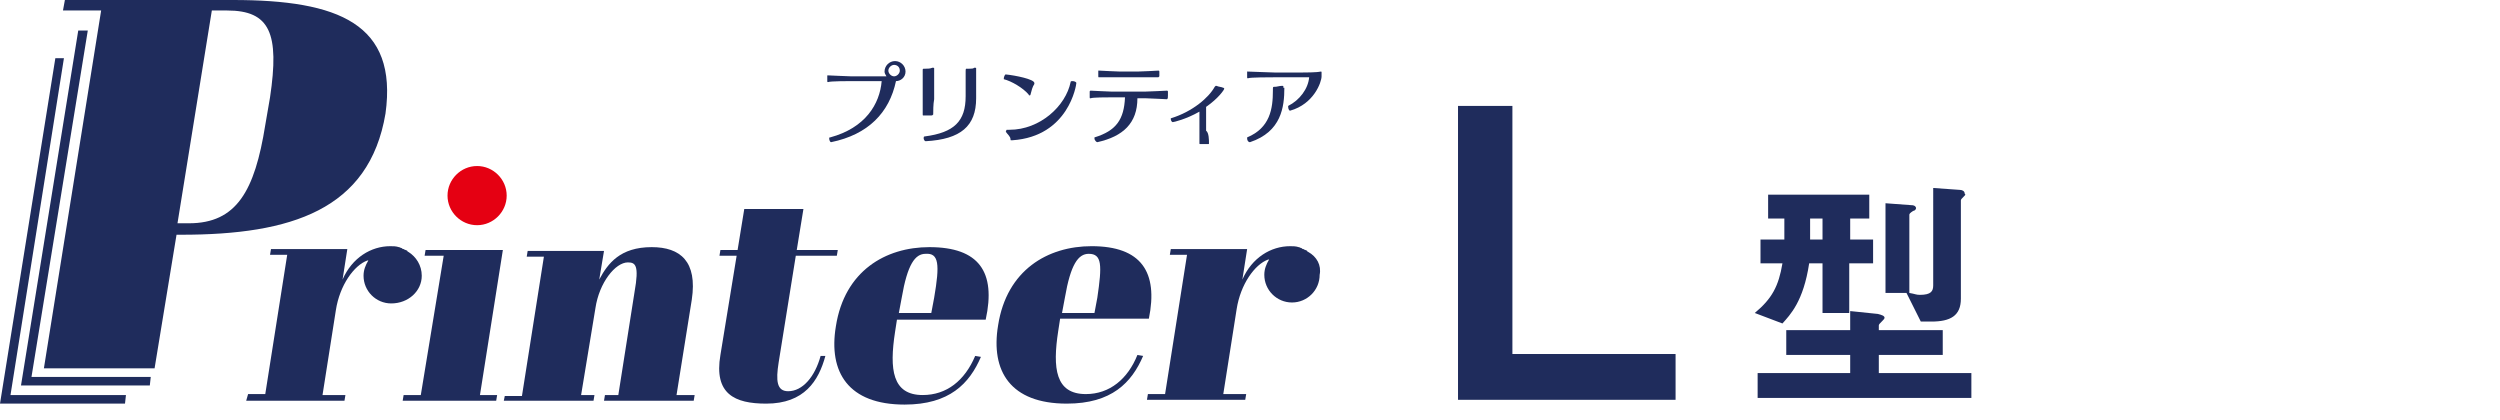
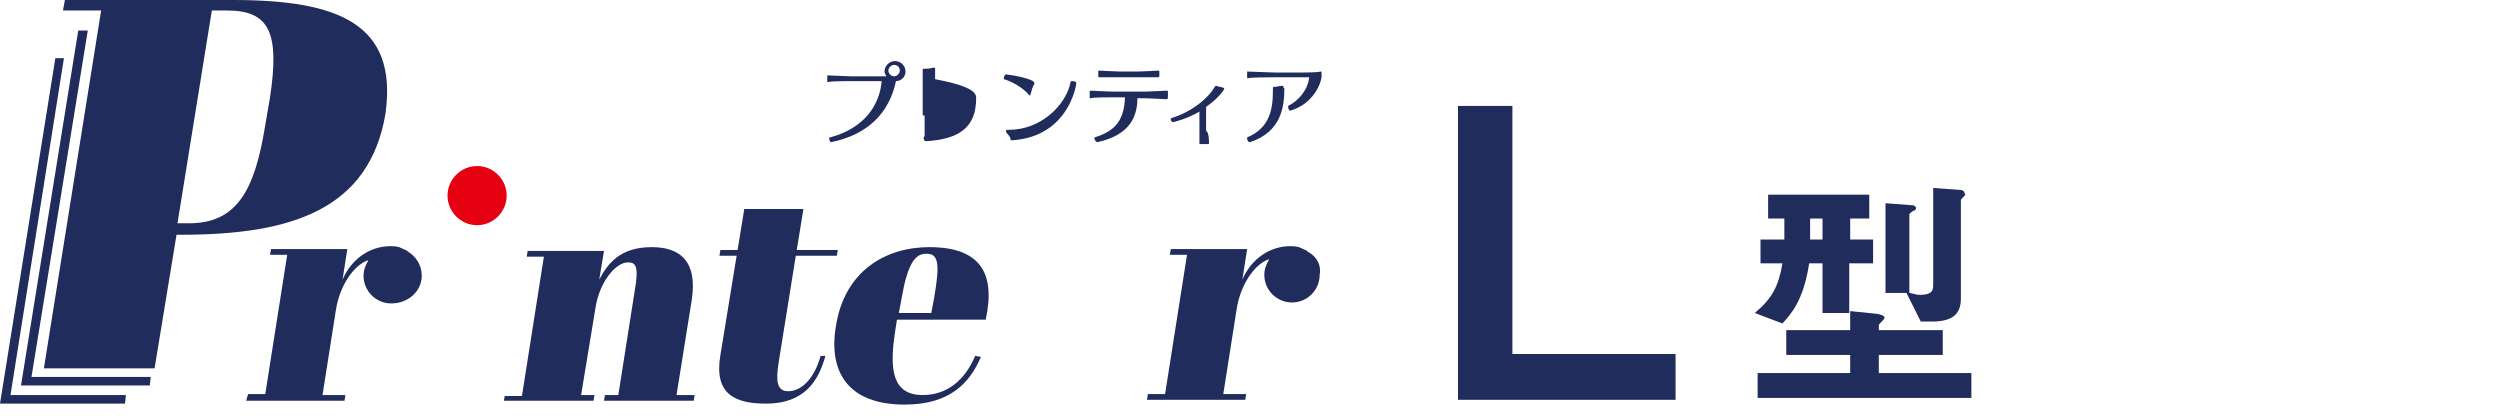
<svg xmlns="http://www.w3.org/2000/svg" version="1.1" id="レイヤー_1" x="0px" y="0px" width="262px" height="44px" viewBox="0 0 262 44" style="enable-background:new 0 0 262 44;" xml:space="preserve">
  <style type="text/css">
	.st0{fill:#1F2C5C;}
	.st1{fill:#E50012;}
</style>
  <g>
    <path class="st0" d="M152.8,41.9V11.1h5.7v26h17.1v4.8H152.8z" />
  </g>
  <g>
    <path class="st0" d="M193.8,27.6v5.2H191v-5.2h-1.4c-0.6,4-2,5.4-2.8,6.3l-2.9-1.1c1.8-1.5,2.5-2.8,2.9-5.2h-2.3v-2.5h2.5v-2.2   h-1.7v-2.5h10.6v2.5h-2v2.2h2.4v2.5H193.8z M184.2,41.7v-2.6h9.7v-1.9h-6.7v-2.6h6.7v-2l2.9,0.3c0.4,0.1,0.7,0.2,0.7,0.4   c0,0.1-0.1,0.2-0.2,0.3c-0.3,0.3-0.4,0.4-0.4,0.5v0.5h6.7v2.6h-6.7v1.9h9.7v2.6H184.2z M191,22.9h-1.3v2.2h1.3V22.9z M205.8,20.6   c-0.2,0.2-0.3,0.3-0.3,0.4v10.3c0,1.8-1.1,2.4-3.1,2.4h-1.1l-1.5-3h-2.2v-9.4l2.7,0.2c0.4,0,0.5,0.2,0.5,0.3c0,0.2-0.2,0.3-0.3,0.3   c-0.3,0.2-0.4,0.3-0.4,0.4v8.2c0.6,0.1,0.7,0.2,1.1,0.2c1.2,0,1.4-0.4,1.4-1V19.7l2.8,0.2c0.2,0,0.5,0.1,0.5,0.4   C206,20.4,206,20.4,205.8,20.6z" />
  </g>
  <g>
    <g>
-       <polygon class="st0" points="44.6,26.2 44.5,26.8 46.5,26.8 44.1,41.4 42.3,41.4 42.2,42 52,42 52.1,41.4 50.3,41.4 52.7,26.2       " />
      <path class="st0" d="M72.5,31.4c0.6-4-1.2-5.5-4.2-5.5c-3.3,0-4.6,1.7-5.5,3.4l0.5-3h-8l-0.1,0.6H57l-2.3,14.6h-1.8L52.8,42h9.4    l0.1-0.6h-1.4l1.5-9.1c0.4-2.7,2.1-4.8,3.4-4.8c0.8,0,1.2,0.3,0.7,3.1l-1.7,10.8h-1.4L63.3,42h9.4l0.1-0.6h-1.9L72.5,31.4z" />
      <path class="st0" d="M97.4,25.9c-4.6,0-8.9,2.5-9.8,8.3c-0.8,4.8,1.3,8.2,7.2,8.2c4.7,0,6.8-2.2,8-5l-0.6-0.1    c-1.1,2.6-3,4.1-5.5,4.1c-3.2,0-3.5-2.7-2.9-6.6l0.2-1.3h9.3C104.4,28.5,102.6,25.9,97.4,25.9z M97.9,31.2l-0.3,1.6h-3.4l0.3-1.6    c0.6-3.5,1.4-4.6,2.5-4.6C98.4,26.5,98.5,27.7,97.9,31.2z" />
-       <path class="st0" d="M113.8,41.3c-3.2,0-3.5-2.7-2.9-6.6l0.2-1.3h9.3c1-4.9-0.8-7.6-6-7.6c-4.6,0-8.9,2.5-9.8,8.3    c-0.8,4.8,1.3,8.2,7.2,8.2c4.7,0,6.8-2.2,8-5l-0.6-0.1C118.2,39.7,116.3,41.3,113.8,41.3z M111.6,31.2c0.6-3.5,1.4-4.6,2.5-4.6    c1.4,0,1.4,1.2,0.9,4.6l-0.3,1.6h-3.4L111.6,31.2z" />
      <path class="st0" d="M82.6,41c-1.2,0-1.3-1.1-1-3l1.8-11.2h4.3l0.1-0.6h-4.3l0.7-4.3H78l0,0l-0.7,4.3h-1.8l-0.1,0.6h1.8l-1.7,10.4    c-0.7,4.1,1.5,5.1,4.8,5.1c4,0,5.5-2.4,6.2-5L86,37.3C85.4,39.5,84.1,41,82.6,41z" />
      <path class="st1" d="M50,23.6c1.7,0,3.1-1.4,3.1-3.1c0-1.7-1.4-3.1-3.1-3.1s-3.1,1.4-3.1,3.1C46.9,22.2,48.3,23.6,50,23.6z" />
      <path class="st0" d="M44.2,28.9c0-1.1-0.6-2-1.4-2.5c0,0-0.1,0-0.1-0.1c-0.1-0.1-0.3-0.1-0.4-0.2c-0.1,0-0.1,0-0.2-0.1    c-0.1,0-0.2-0.1-0.3-0.1c-0.3-0.1-0.6-0.1-0.9-0.1c-2,0-4,1.2-5,3.5l0.5-3.2h-8l-0.1,0.6h1.8l-2.3,14.6h-1.8L25.8,42h10.3l0.1-0.6    h-2.4l1.4-8.9c0.4-2.6,1.9-4.7,3.3-5.2c0.1,0,0.1,0,0.1,0c-0.3,0.5-0.5,1-0.5,1.6c0,1.6,1.3,2.9,2.9,2.9    C42.8,31.8,44.2,30.5,44.2,28.9z" />
      <path class="st0" d="M137.1,26.4c0,0-0.1,0-0.1-0.1c-0.1-0.1-0.3-0.1-0.4-0.2c-0.1,0-0.1,0-0.2-0.1c-0.1,0-0.2-0.1-0.3-0.1    c-0.3-0.1-0.6-0.1-0.9-0.1c-2,0-4,1.2-5,3.5l0.5-3.2h-8l-0.1,0.6h1.8l-2.3,14.6h-1.8l-0.1,0.6h10.3l0.1-0.6h-2.4l1.4-8.9    c0.4-2.6,1.9-4.7,3.3-5.2c0.1,0,0.1,0,0.1,0c-0.3,0.5-0.5,1-0.5,1.6c0,1.6,1.3,2.9,2.9,2.9c1.6,0,2.9-1.3,2.9-2.9    C138.5,27.8,138,26.9,137.1,26.4z" />
    </g>
    <g>
      <path class="st0" d="M24.4,0H6.8L6.6,1.1h4l-6,37.5h11.6l2.3-14h0.5c11.5,0,19.7-2.6,21.4-12.7C41.7,2.5,35.5,0,24.4,0z     M28.3,10.2l-0.5,2.9c-1.1,6.9-3,10.3-8,10.3h-1.2l3.6-22.3h1.6C28.3,1.1,29.3,3.5,28.3,10.2z" />
      <polygon class="st0" points="9.2,3.2 8.2,3.2 2.2,40.4 15.7,40.4 15.8,39.5 3.3,39.5   " />
      <polygon class="st0" points="6.7,6.1 5.8,6.1 0,42.3 13.1,42.3 13.2,41.4 1.1,41.4   " />
    </g>
    <g>
      <path class="st0" d="M87.1,14.9c-0.1,0-0.2-0.2-0.2-0.4c0-0.1,0-0.1,0.1-0.1c3.7-1,5.2-3.5,5.4-5.9h-3.2c-0.2,0-2.2,0-2.4,0.1h0    c-0.1,0-0.1,0-0.1-0.1c0,0,0-0.1,0-0.1c0,0,0-0.1,0-0.2c0-0.1,0-0.1,0-0.2l0-0.1c0,0,0,0,0.1,0h0c0.2,0,2,0.1,2.4,0.1l2.7,0    c0.3,0,0.6,0,1,0c-0.1-0.2-0.2-0.3-0.2-0.5c0-0.6,0.5-1.1,1.1-1.1c0.6,0,1.1,0.5,1.1,1.1c0,0.6-0.5,1-1,1    C93.2,11.8,91,14.1,87.1,14.9L87.1,14.9z M93.7,6.8c-0.3,0-0.6,0.3-0.6,0.6c0,0.3,0.3,0.6,0.6,0.6s0.6-0.3,0.6-0.6    C94.3,7,94,6.8,93.7,6.8z" />
-       <path class="st0" d="M97.8,12C97.8,12.1,97.8,12.1,97.8,12c-0.1,0.1-0.1,0.1-0.2,0.1c-0.1,0-0.2,0-0.3,0c-0.2,0-0.3,0-0.4,0    c0,0-0.1,0-0.1,0c-0.1,0-0.1,0-0.1-0.1c0,0,0-0.1,0-0.1c0-0.3,0-1.1,0-1.4v-2c0-0.2,0-1,0-1.2v0c0,0,0-0.1,0.1-0.1H97    c0.2,0,0.5,0,0.7-0.1c0,0,0.1,0,0.1,0c0.1,0,0.1,0,0.1,0.1v0.1c0,0.3,0,1,0,1.2v1.9C97.8,10.9,97.8,11.7,97.8,12L97.8,12z     M102.3,10.3c0,2.9-1.6,4.3-5.3,4.5h0c-0.1,0-0.2-0.2-0.2-0.3c0-0.1,0-0.2,0.1-0.2c3.1-0.4,4.3-1.6,4.3-4.2V10c0-0.5,0-1.6,0-2.3    c0-0.5,0-0.5,0.1-0.5c0,0,0,0,0.1,0c0.1,0,0.1,0,0.2,0c0.2,0,0.4,0,0.5-0.1c0,0,0.1,0,0.1,0c0.1,0,0.1,0,0.1,0.1v0.1    c0,0.2,0,0.6,0,1C102.3,9.1,102.3,9.9,102.3,10.3L102.3,10.3z" />
+       <path class="st0" d="M97.8,12C97.8,12.1,97.8,12.1,97.8,12c-0.1,0.1-0.1,0.1-0.2,0.1c-0.1,0-0.2,0-0.3,0c-0.2,0-0.3,0-0.4,0    c0,0-0.1,0-0.1,0c-0.1,0-0.1,0-0.1-0.1c0,0,0-0.1,0-0.1c0-0.3,0-1.1,0-1.4v-2c0-0.2,0-1,0-1.2v0c0,0,0-0.1,0.1-0.1H97    c0.2,0,0.5,0,0.7-0.1c0,0,0.1,0,0.1,0c0.1,0,0.1,0,0.1,0.1v0.1c0,0.3,0,1,0,1.2v1.9C97.8,10.9,97.8,11.7,97.8,12L97.8,12z     M102.3,10.3c0,2.9-1.6,4.3-5.3,4.5h0c-0.1,0-0.2-0.2-0.2-0.3c0-0.1,0-0.2,0.1-0.2V10c0-0.5,0-1.6,0-2.3    c0-0.5,0-0.5,0.1-0.5c0,0,0,0,0.1,0c0.1,0,0.1,0,0.2,0c0.2,0,0.4,0,0.5-0.1c0,0,0.1,0,0.1,0c0.1,0,0.1,0,0.1,0.1v0.1    c0,0.2,0,0.6,0,1C102.3,9.1,102.3,9.9,102.3,10.3L102.3,10.3z" />
      <path class="st0" d="M107.8,9.9c-0.6-0.7-1.8-1.4-2.6-1.6c0,0,0,0,0-0.1c0-0.1,0.1-0.4,0.2-0.4c1,0.1,3,0.5,3,0.9c0,0,0,0.1,0,0.1    c-0.2,0.3-0.3,0.7-0.4,1.1c0,0.1-0.1,0.1-0.1,0.1S107.8,10,107.8,9.9z M105.5,13.6c0.1,0,0.2,0,0.3,0c3.2,0,5.9-2.5,6.4-5    c0-0.1,0.1-0.1,0.2-0.1c0.2,0,0.4,0.1,0.4,0.2c0,0.2-0.8,5.6-6.7,6c0,0-0.1,0-0.1,0c-0.1,0-0.1,0-0.1-0.1c0-0.3-0.3-0.5-0.5-0.8    C105.5,13.7,105.4,13.7,105.5,13.6C105.4,13.6,105.5,13.6,105.5,13.6L105.5,13.6z" />
      <path class="st0" d="M122.3,10.4c-0.2,0-1.8-0.1-2.2-0.1h-0.9c0,2.6-1.5,4-4.2,4.6h0c-0.1,0-0.3-0.2-0.3-0.4c0,0,0-0.1,0-0.1    c2.3-0.7,3.1-1.9,3.2-4.2h-1.4c-0.5,0-2,0-2.2,0.1h0c-0.1,0-0.1,0-0.1-0.1c0,0,0-0.1,0-0.1c0,0,0-0.1,0-0.2c0-0.1,0-0.1,0-0.2    c0,0,0-0.1,0-0.1c0,0,0-0.1,0.1-0.1h0c0.2,0,1.8,0.1,2.2,0.1h3.5c0.5,0,2.1-0.1,2.3-0.1h0c0,0,0.1,0,0.1,0.1c0,0,0,0.1,0,0.1    c0,0,0,0.1,0,0.2c0,0.1,0,0.1,0,0.1C122.4,10.3,122.4,10.3,122.3,10.4C122.4,10.4,122.4,10.4,122.3,10.4L122.3,10.4z M121.4,8.1    c-0.2,0-1.8,0-2.2,0h-1.8c-0.5,0-2,0-2.2,0h0c-0.1,0-0.1,0-0.1-0.1s0-0.1,0-0.1c0,0,0-0.1,0-0.2c0-0.1,0-0.1,0-0.2    c0,0,0-0.1,0-0.1c0,0,0,0,0.1,0h0c0.2,0,1.7,0.1,2.2,0.1h1.8c0.5,0,2.1-0.1,2.2-0.1h0c0,0,0.1,0,0.1,0.1c0,0,0,0.1,0,0.1    c0,0,0,0.1,0,0.2c0,0.1,0,0.1,0,0.2C121.5,8,121.5,8,121.4,8.1C121.5,8.1,121.5,8.1,121.4,8.1L121.4,8.1z" />
      <path class="st0" d="M126.7,15c0,0.1,0,0.1-0.1,0.1c0,0-0.1,0-0.1,0c-0.1,0-0.2,0-0.3,0c-0.1,0-0.2,0-0.3,0c0,0-0.1,0-0.1,0    c-0.1,0-0.1,0-0.1-0.1v-0.1c0-0.2,0-0.9,0-1.2v-2c-1.4,0.8-2.7,1.1-2.8,1.1c-0.1,0-0.2-0.2-0.2-0.3c0-0.1,0-0.1,0-0.1    c2.3-0.7,4-2.2,4.6-3.3c0,0,0.1-0.1,0.1-0.1c0,0,0.1,0,0.1,0c0.2,0.1,0.5,0.1,0.7,0.2c0.1,0,0.1,0.1,0.1,0.1c0,0.1-0.6,1-1.9,1.9    v2.5C126.7,13.9,126.7,14.7,126.7,15L126.7,15z" />
      <path class="st0" d="M134.6,9.2c0,2-0.3,4.6-3.6,5.7c0,0,0,0,0,0c-0.2,0-0.3-0.2-0.3-0.4c0,0,0-0.1,0-0.1c2.4-1,2.7-3,2.7-4.9V9.3    c0-0.1,0-0.2,0.1-0.2h0.1c0.2,0,0.5-0.1,0.7-0.1c0.1,0,0.1,0,0.1,0c0.1,0,0.1,0,0.1,0.2V9.2z M135.2,11.6c-0.1,0-0.2-0.2-0.2-0.4    c0,0,0-0.1,0-0.1c1.2-0.6,2.1-1.8,2.2-3l-3.7,0c-0.4,0-2.5,0-2.7,0.1h0c-0.1,0-0.1,0-0.1-0.1c0,0,0-0.1,0-0.1c0,0,0-0.1,0-0.2    c0-0.1,0-0.1,0-0.2c0,0,0-0.1,0-0.1c0,0,0,0,0.1,0h0c0.3,0,2.4,0.1,2.8,0.1h2.8c0.3,0,1.6,0,2-0.1h0c0.1,0,0.1,0,0.1,0.1    c0,0.1,0,0.3,0,0.4C138.5,8.6,137.7,10.9,135.2,11.6L135.2,11.6z" />
    </g>
  </g>
</svg>